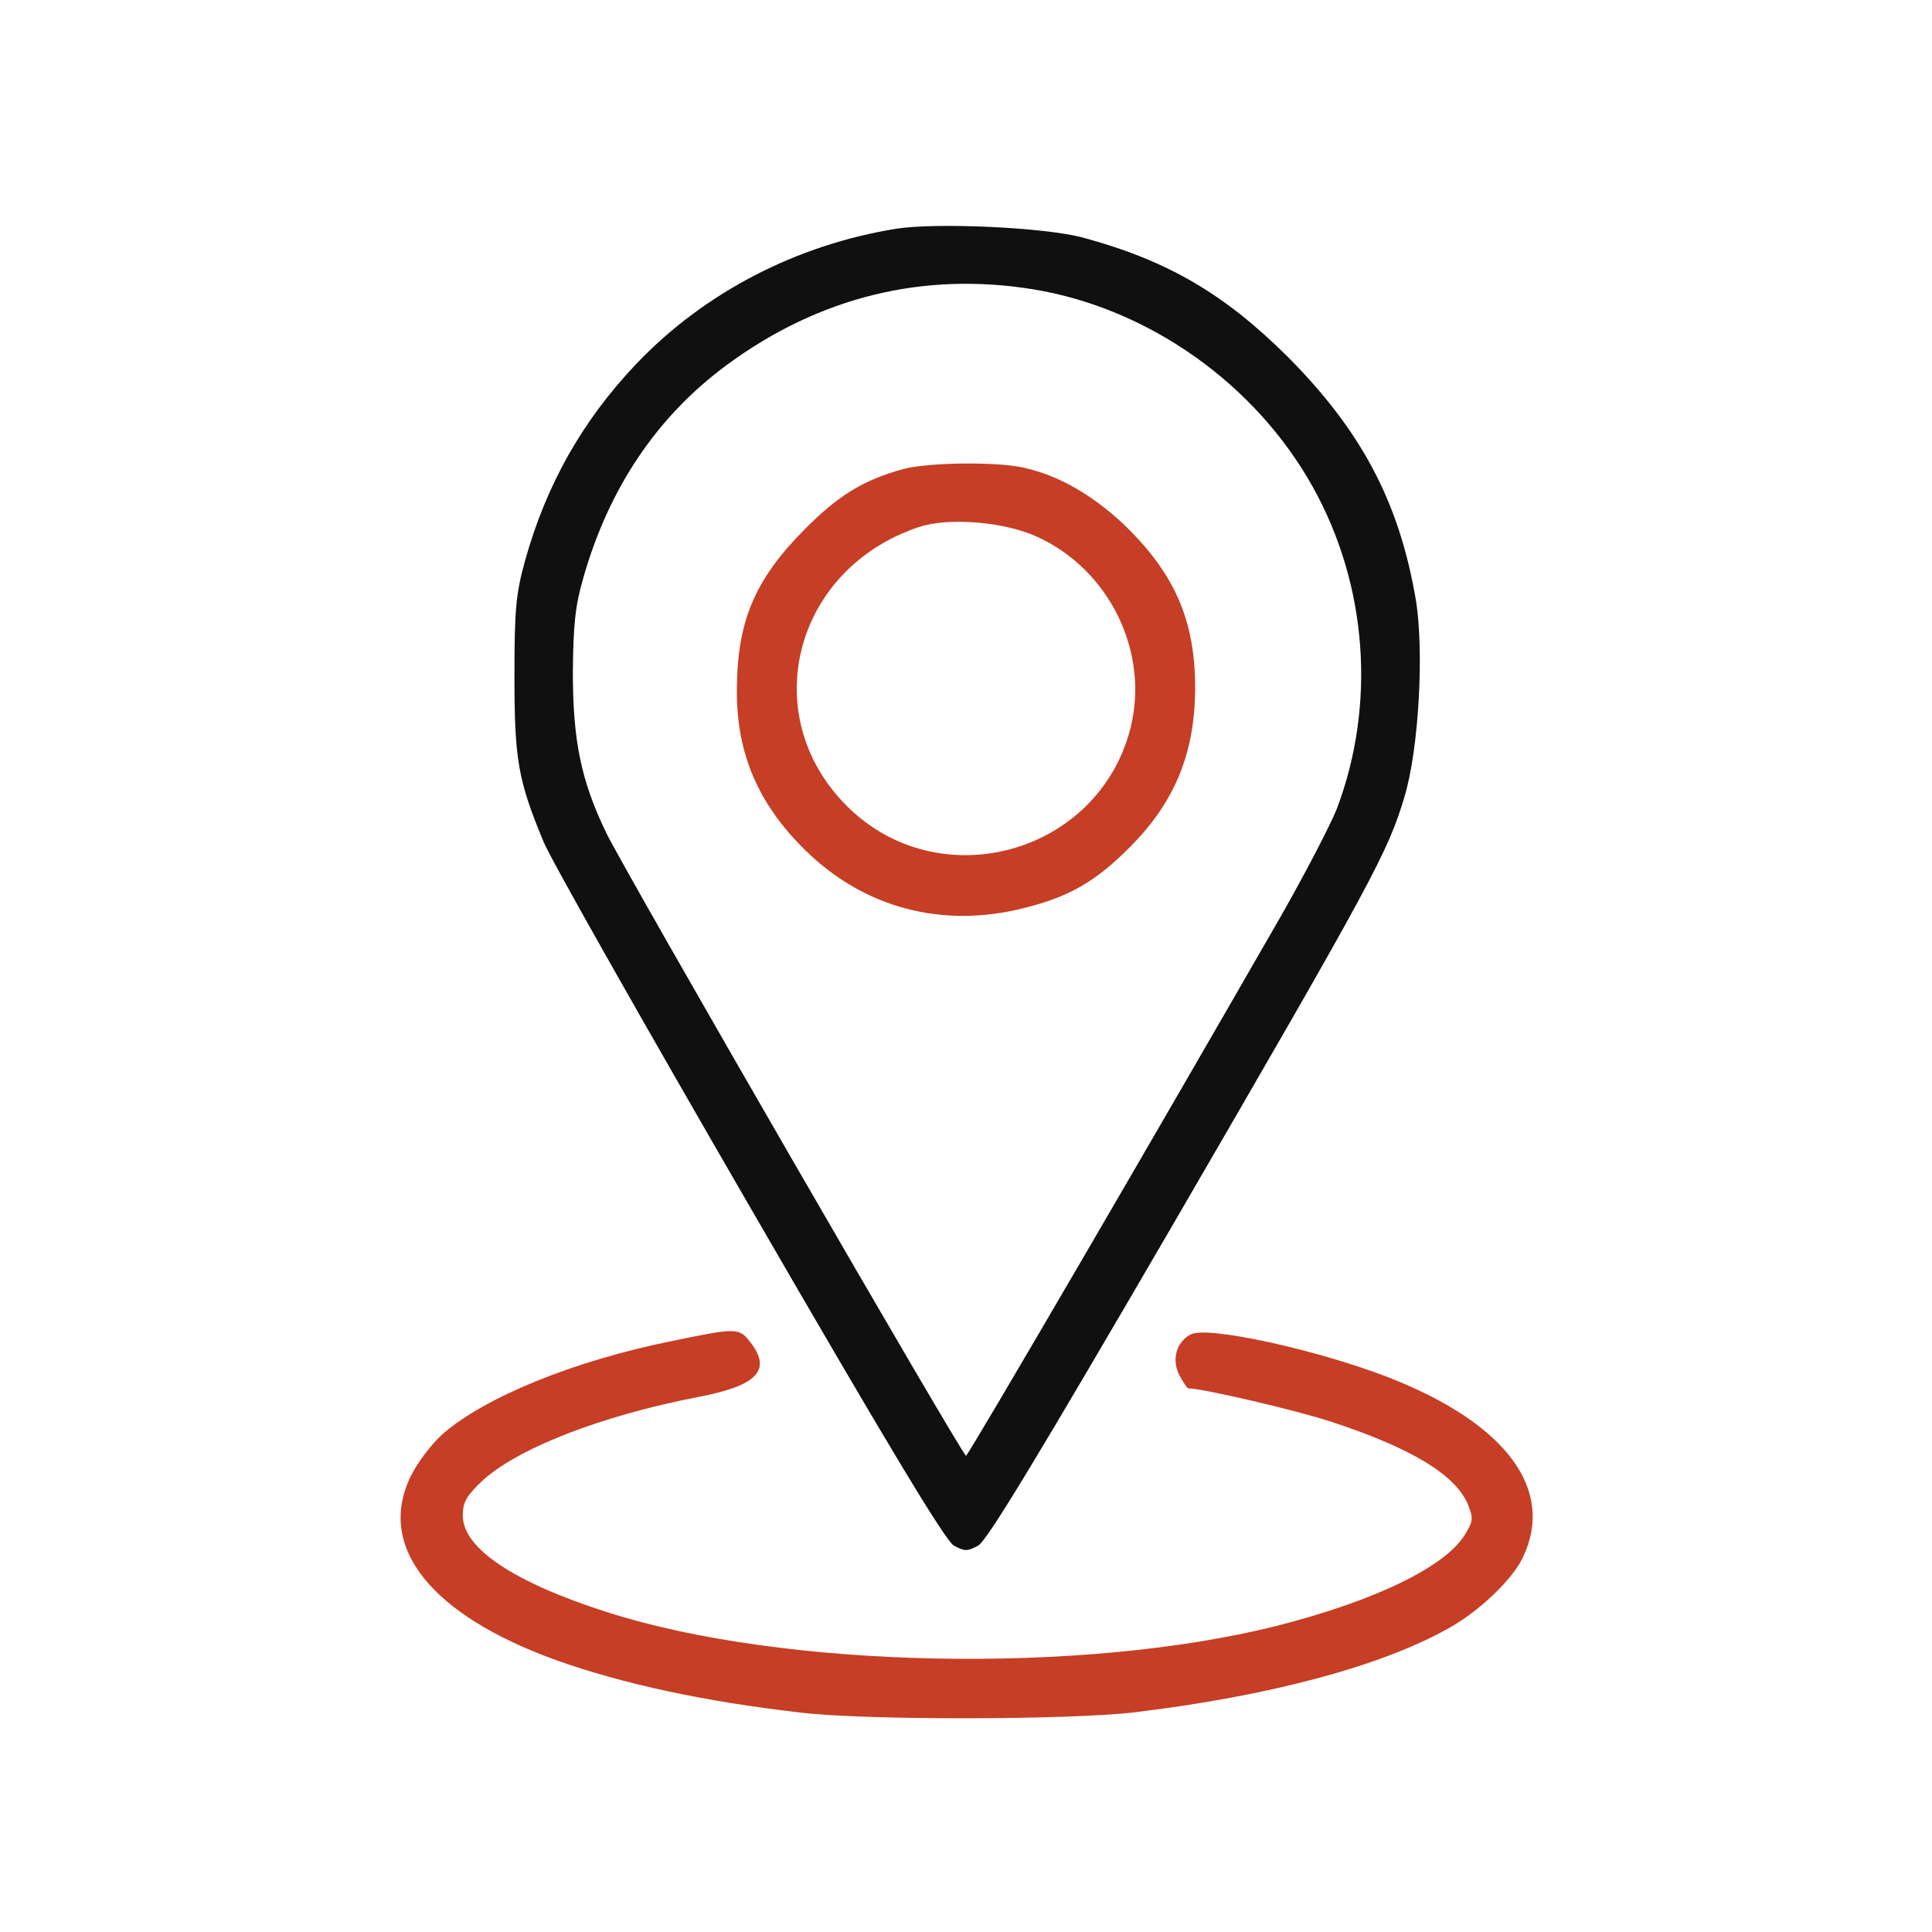
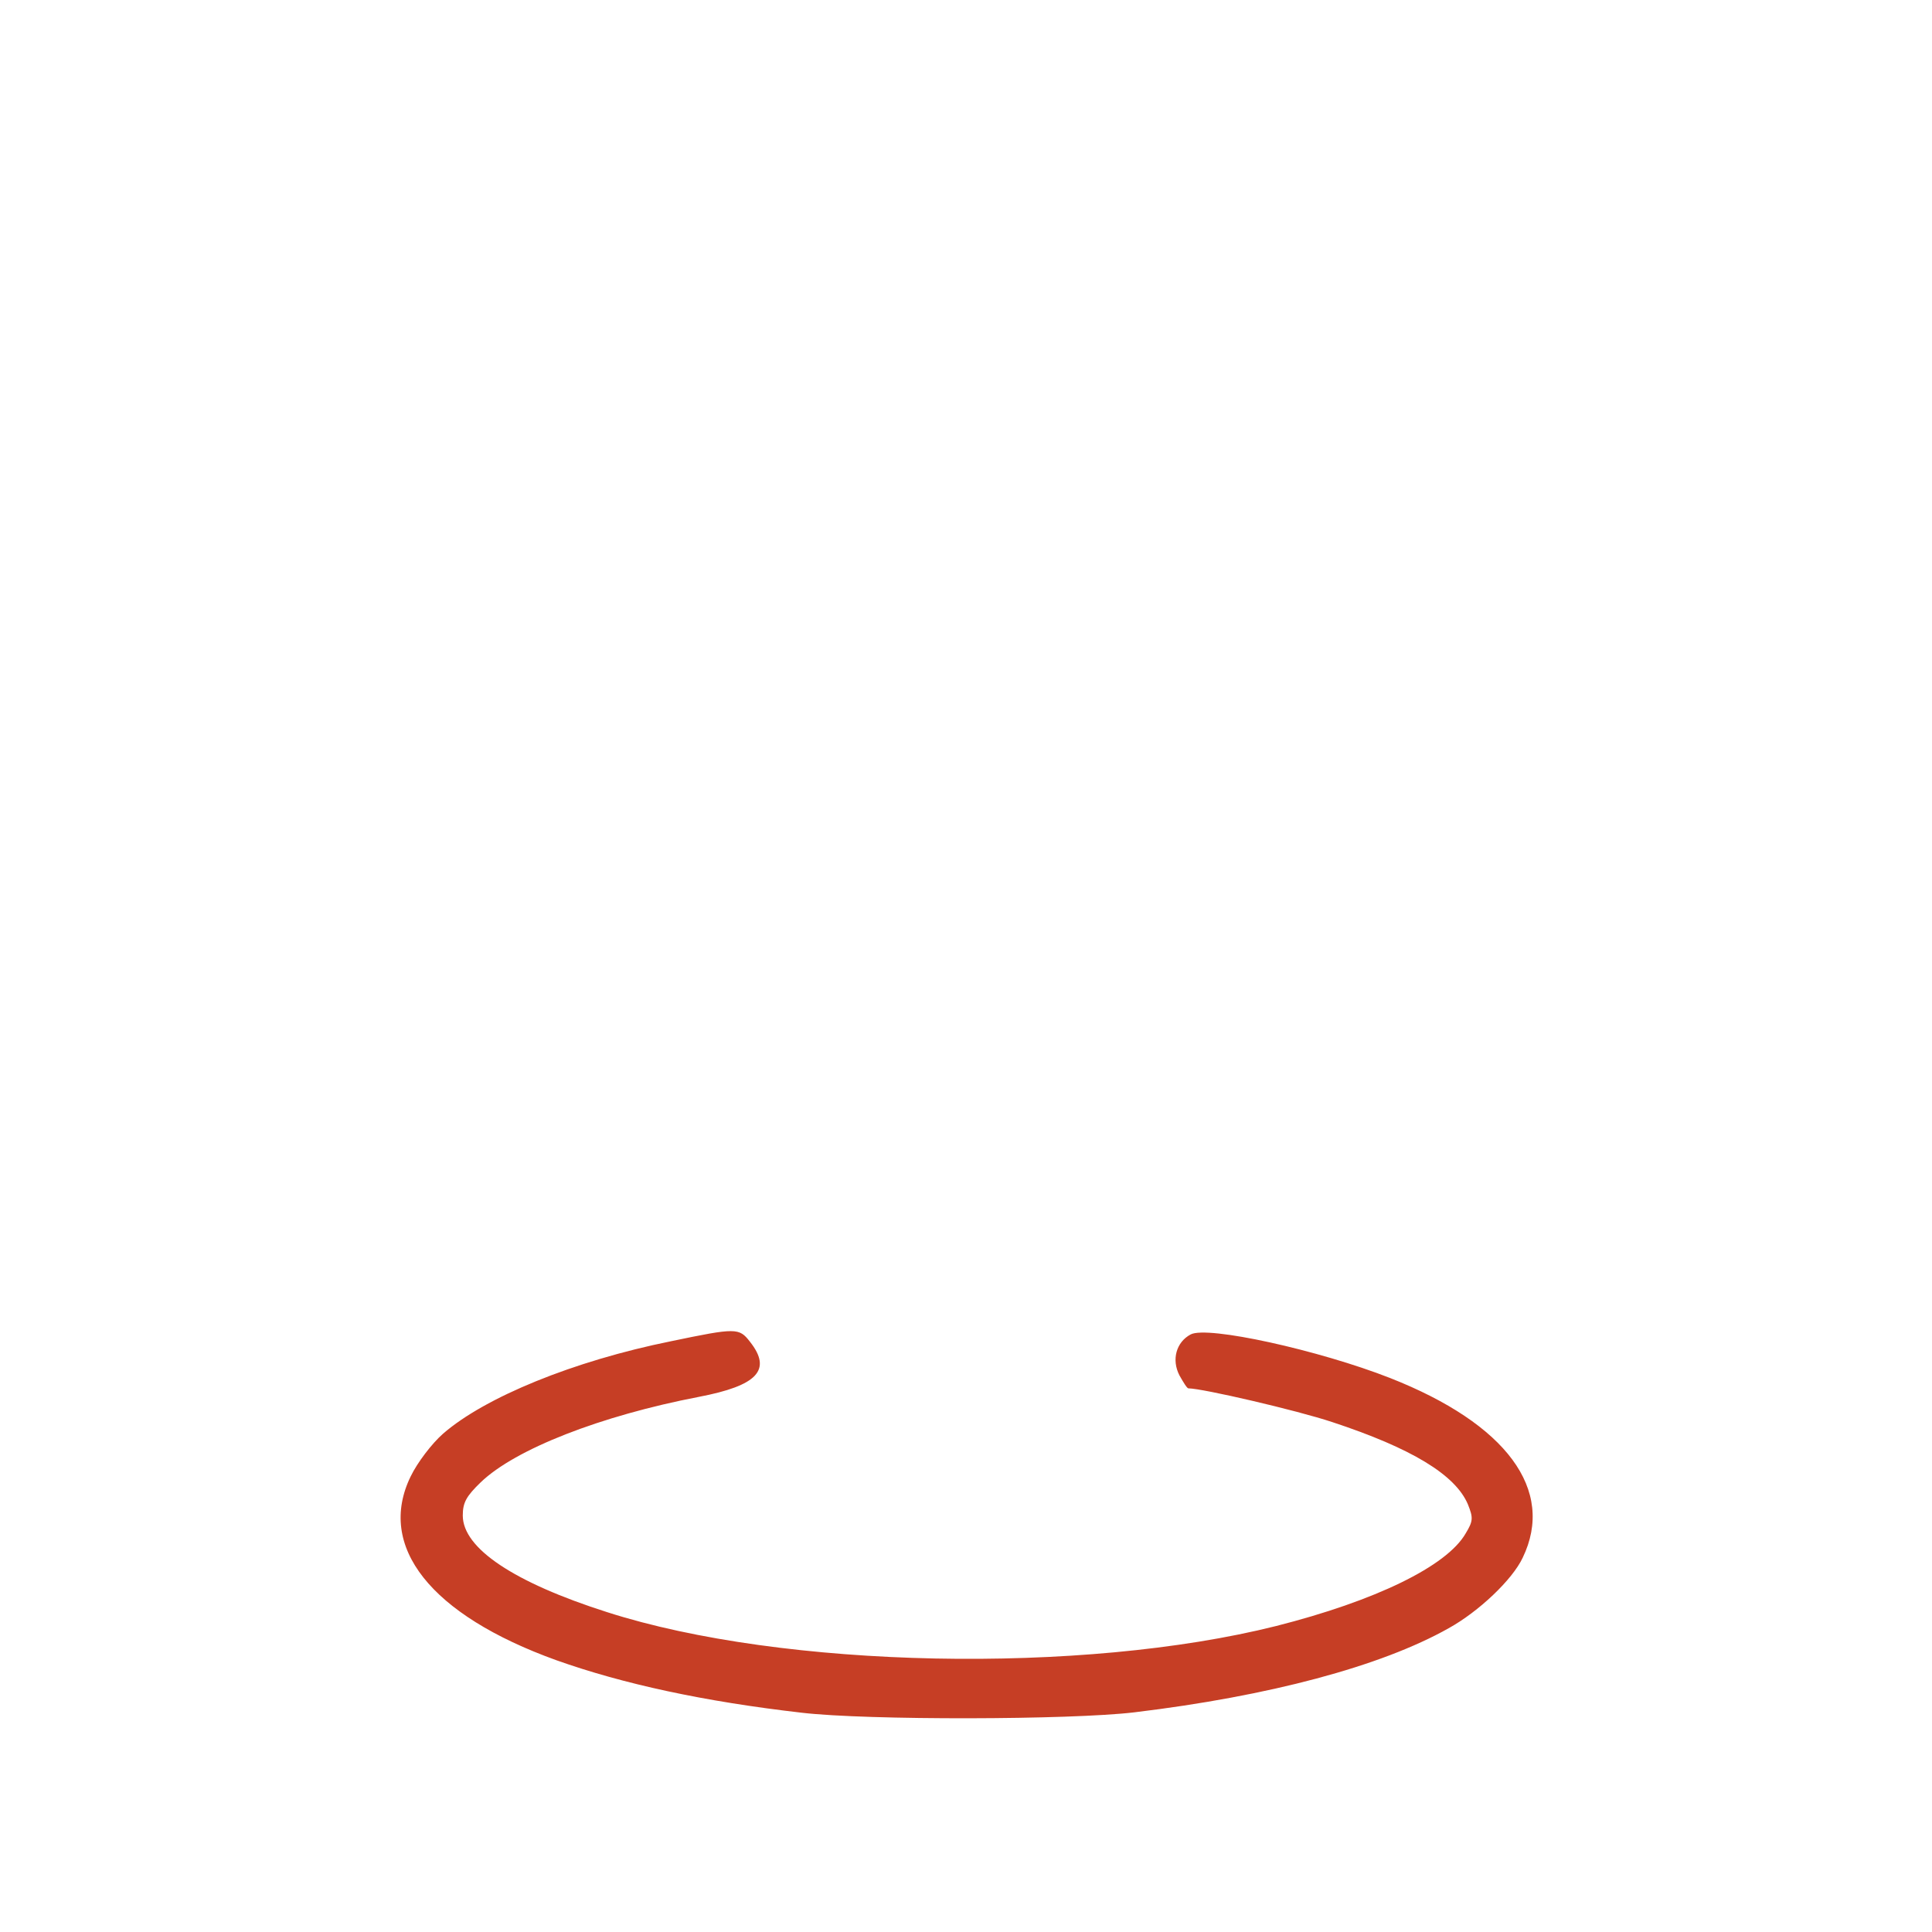
<svg xmlns="http://www.w3.org/2000/svg" width="430" height="430" viewBox="0 0 430 430" fill="none">
-   <path d="M201 104.407C192.2 106.807 186.5 110.307 179 117.907C167.9 129.107 164 138.407 164 153.907C164 167.707 168.7 178.807 179 189.007C192.2 202.107 209.8 206.807 228.3 202.007C238.1 199.507 244 196.107 251.5 188.507C261.5 178.507 266 167.507 266 153.007C266 137.907 261.3 127.407 249.9 116.507C243 110.107 235.6 105.807 227.9 104.107C221.9 102.707 206.5 102.907 201 104.407ZM230.7 119.407C246.9 126.707 255.9 145.107 251.6 162.107C244.4 190.207 208.9 199.907 188.4 179.307C168.3 159.107 176.7 126.607 204.5 117.307C211.1 115.107 223.4 116.107 230.7 119.407Z" fill="#C63E25" />
  <path d="M149.4 298.504C127.6 302.904 107.9 311.004 98.6 319.104C96.1 321.304 92.9 325.504 91.4 328.604C83.8 344.204 95.8 359.404 123.8 369.504C138.7 374.804 156.7 378.704 178.5 381.204C193.1 382.904 238.3 382.804 252.5 381.104C282.4 377.504 307.3 370.904 322.4 362.404C329.1 358.704 336.6 351.604 338.9 346.704C346.2 331.604 335.3 316.904 309.4 306.704C293.6 300.504 268.7 295.004 265 297.004C261.8 298.704 260.7 302.604 262.5 306.104C263.4 307.704 264.2 309.004 264.5 309.004C267.6 309.004 288.7 313.904 296.5 316.504C314.1 322.304 323.9 328.204 326.7 334.804C327.9 337.804 327.9 338.504 326.2 341.304C322 348.604 306.1 356.304 284 361.904C240.9 372.704 174.3 371.404 135.1 358.804C114.4 352.204 103 344.604 103 337.304C103 334.404 103.8 333.004 107 329.904C114.7 322.504 133.7 315.104 155.5 310.904C168.6 308.404 171.9 304.904 166.9 298.604C164.5 295.504 163.8 295.504 149.4 298.504Z" fill="#C63E25" />
-   <path d="M199.5 50.902C177.2 54.502 156.8 65.102 141.7 80.902C129.6 93.602 121.5 108.002 116.8 125.002C114.8 132.302 114.5 135.802 114.5 150.502C114.5 169.102 115.3 173.702 121 187.402C122.7 191.502 143.4 228.002 166.9 268.602C197.9 322.202 210.4 342.902 212.3 344.002C214.7 345.302 215.3 345.302 217.7 344.002C219.7 342.902 231.1 324.002 260.8 273.002C305.8 195.502 308.9 189.702 312.6 177.302C315.8 166.702 317 144.702 315.1 133.402C311.4 111.702 303 95.902 286.6 79.402C272.5 65.402 259.9 58.002 241.1 52.902C232.7 50.602 208.6 49.502 199.5 50.902ZM230 64.402C255.6 68.602 279.4 85.402 292.2 108.402C304.4 130.302 306.3 156.902 297.5 180.102C296 183.802 290.5 194.402 285.2 203.702C258 251.102 215.5 324.002 215 324.002C214.2 324.002 138.8 193.502 134.9 185.302C129.3 173.702 127.5 164.802 127.5 149.502C127.6 139.202 128 134.902 129.8 128.702C135.5 108.602 146.3 92.602 161.8 81.202C182.3 66.102 205.5 60.402 230 64.402Z" fill="#101010" />
</svg>